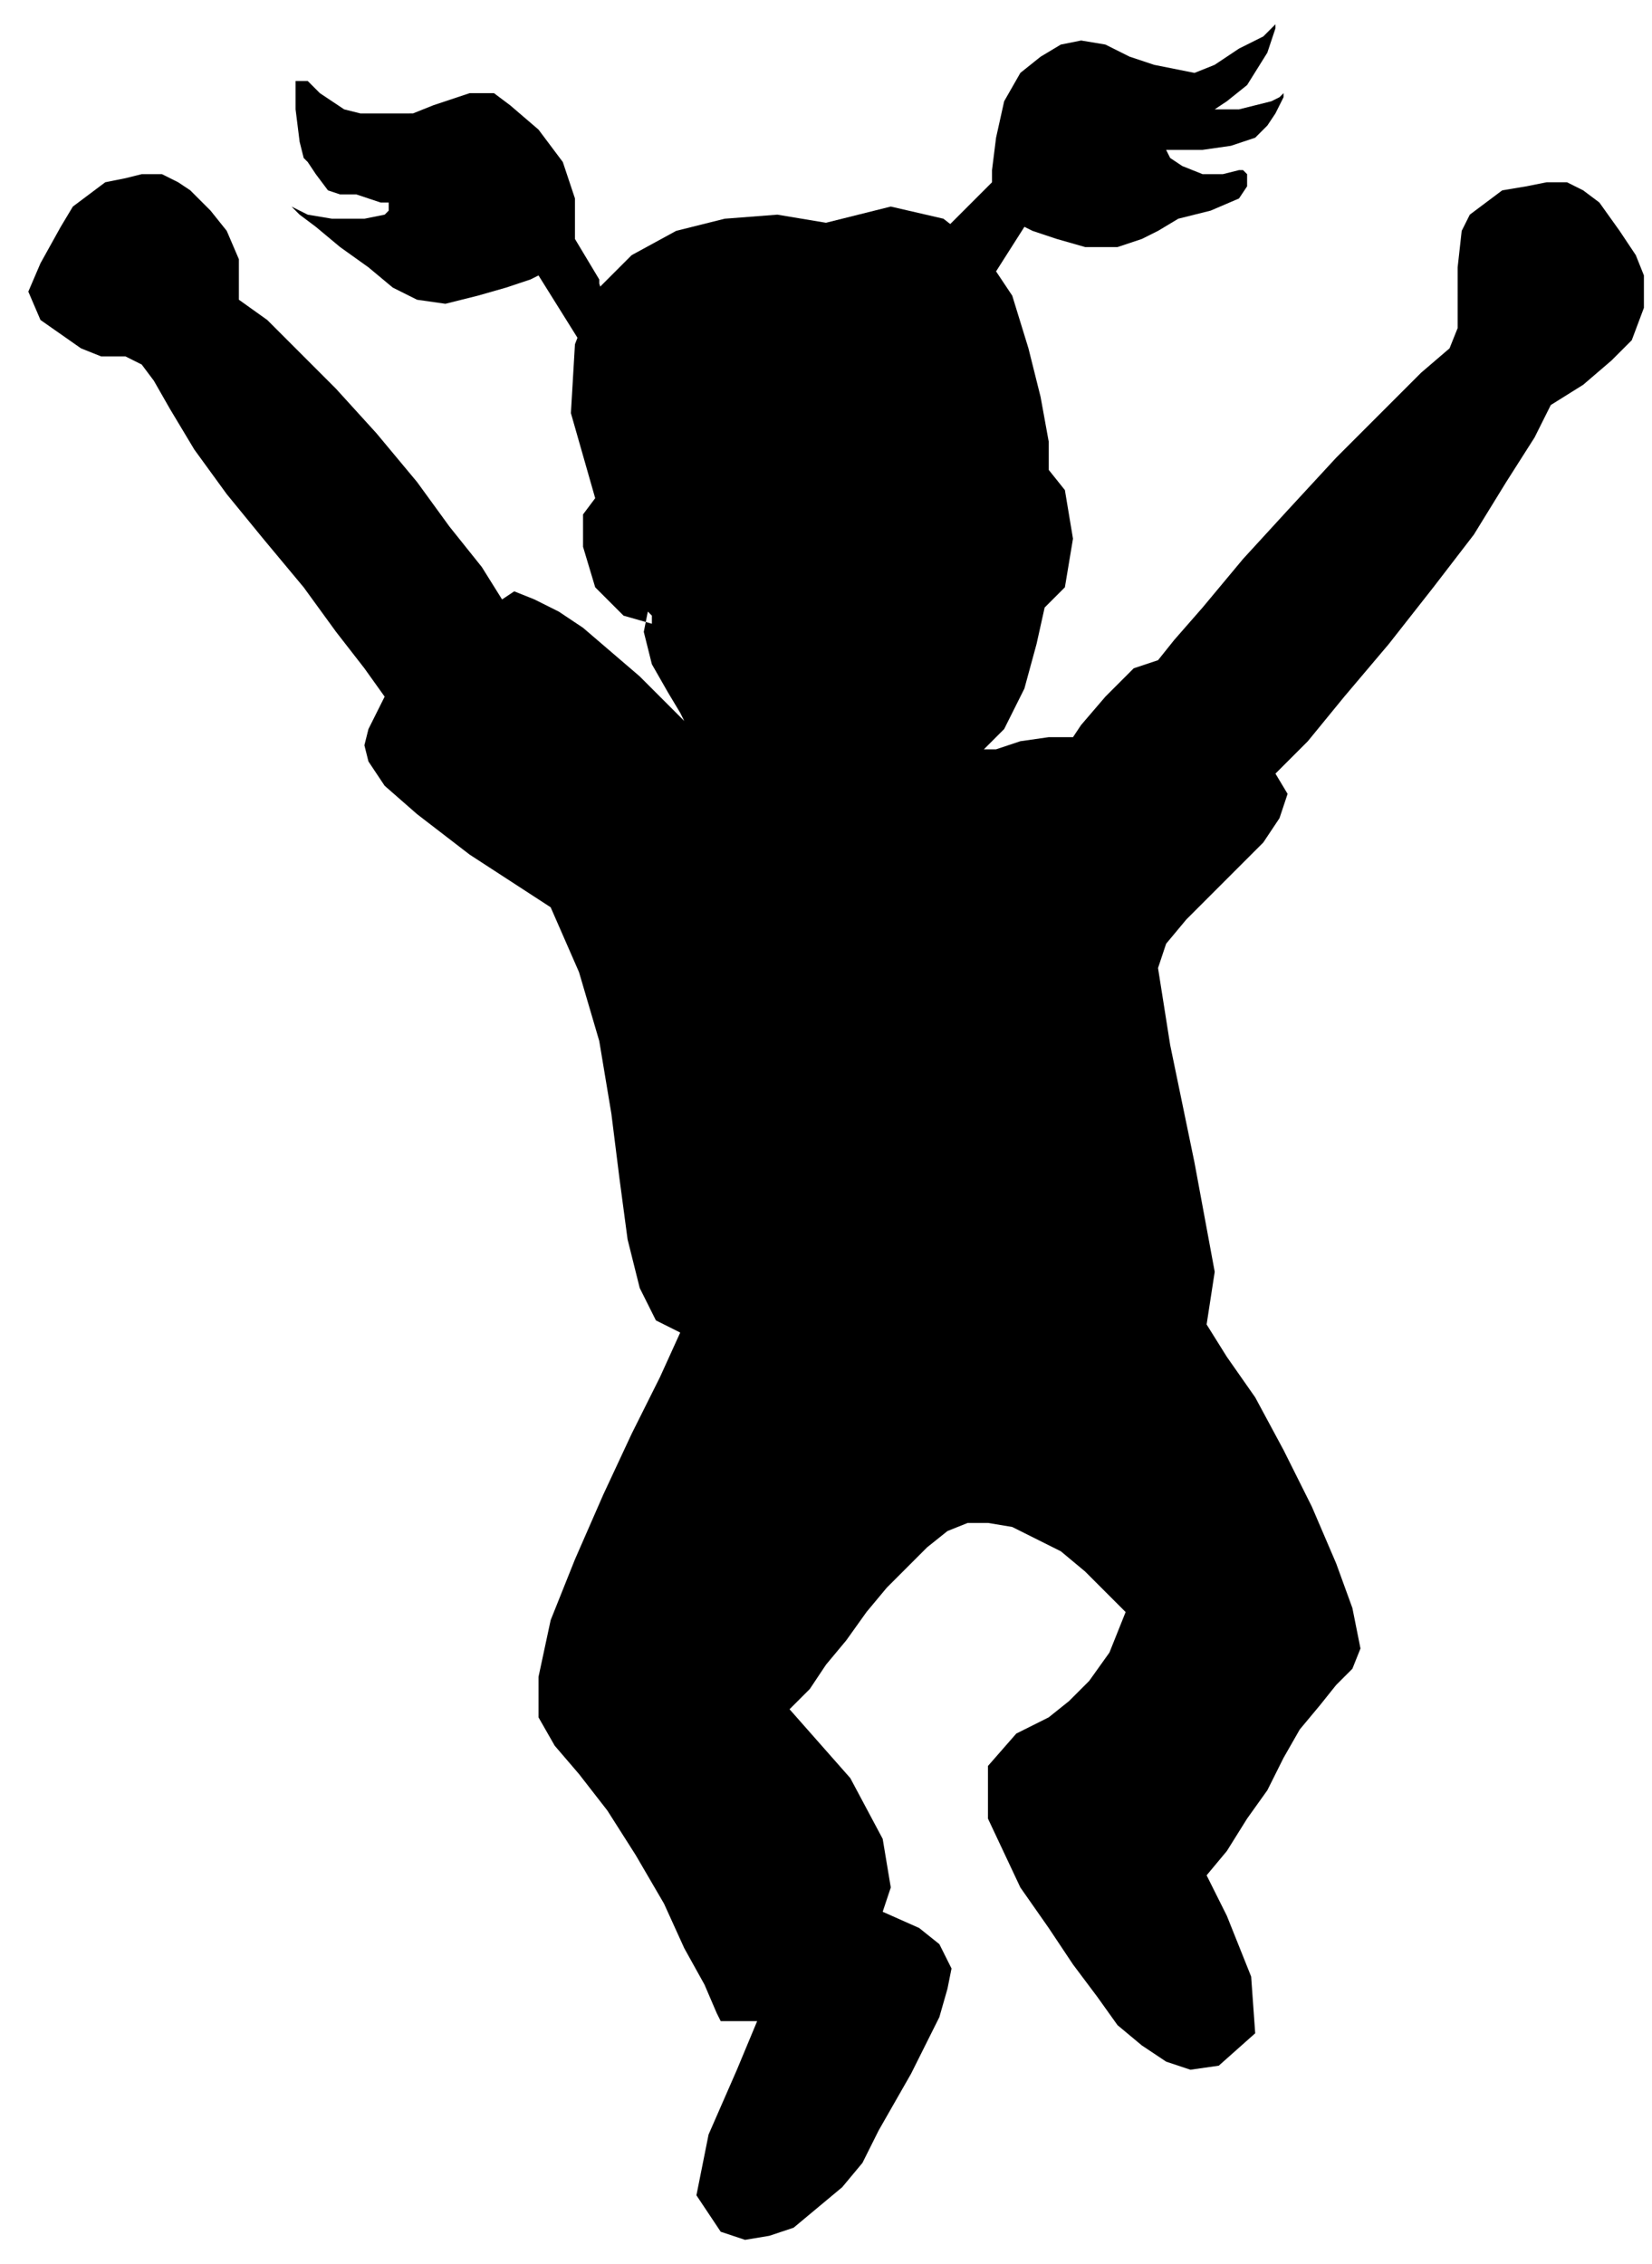
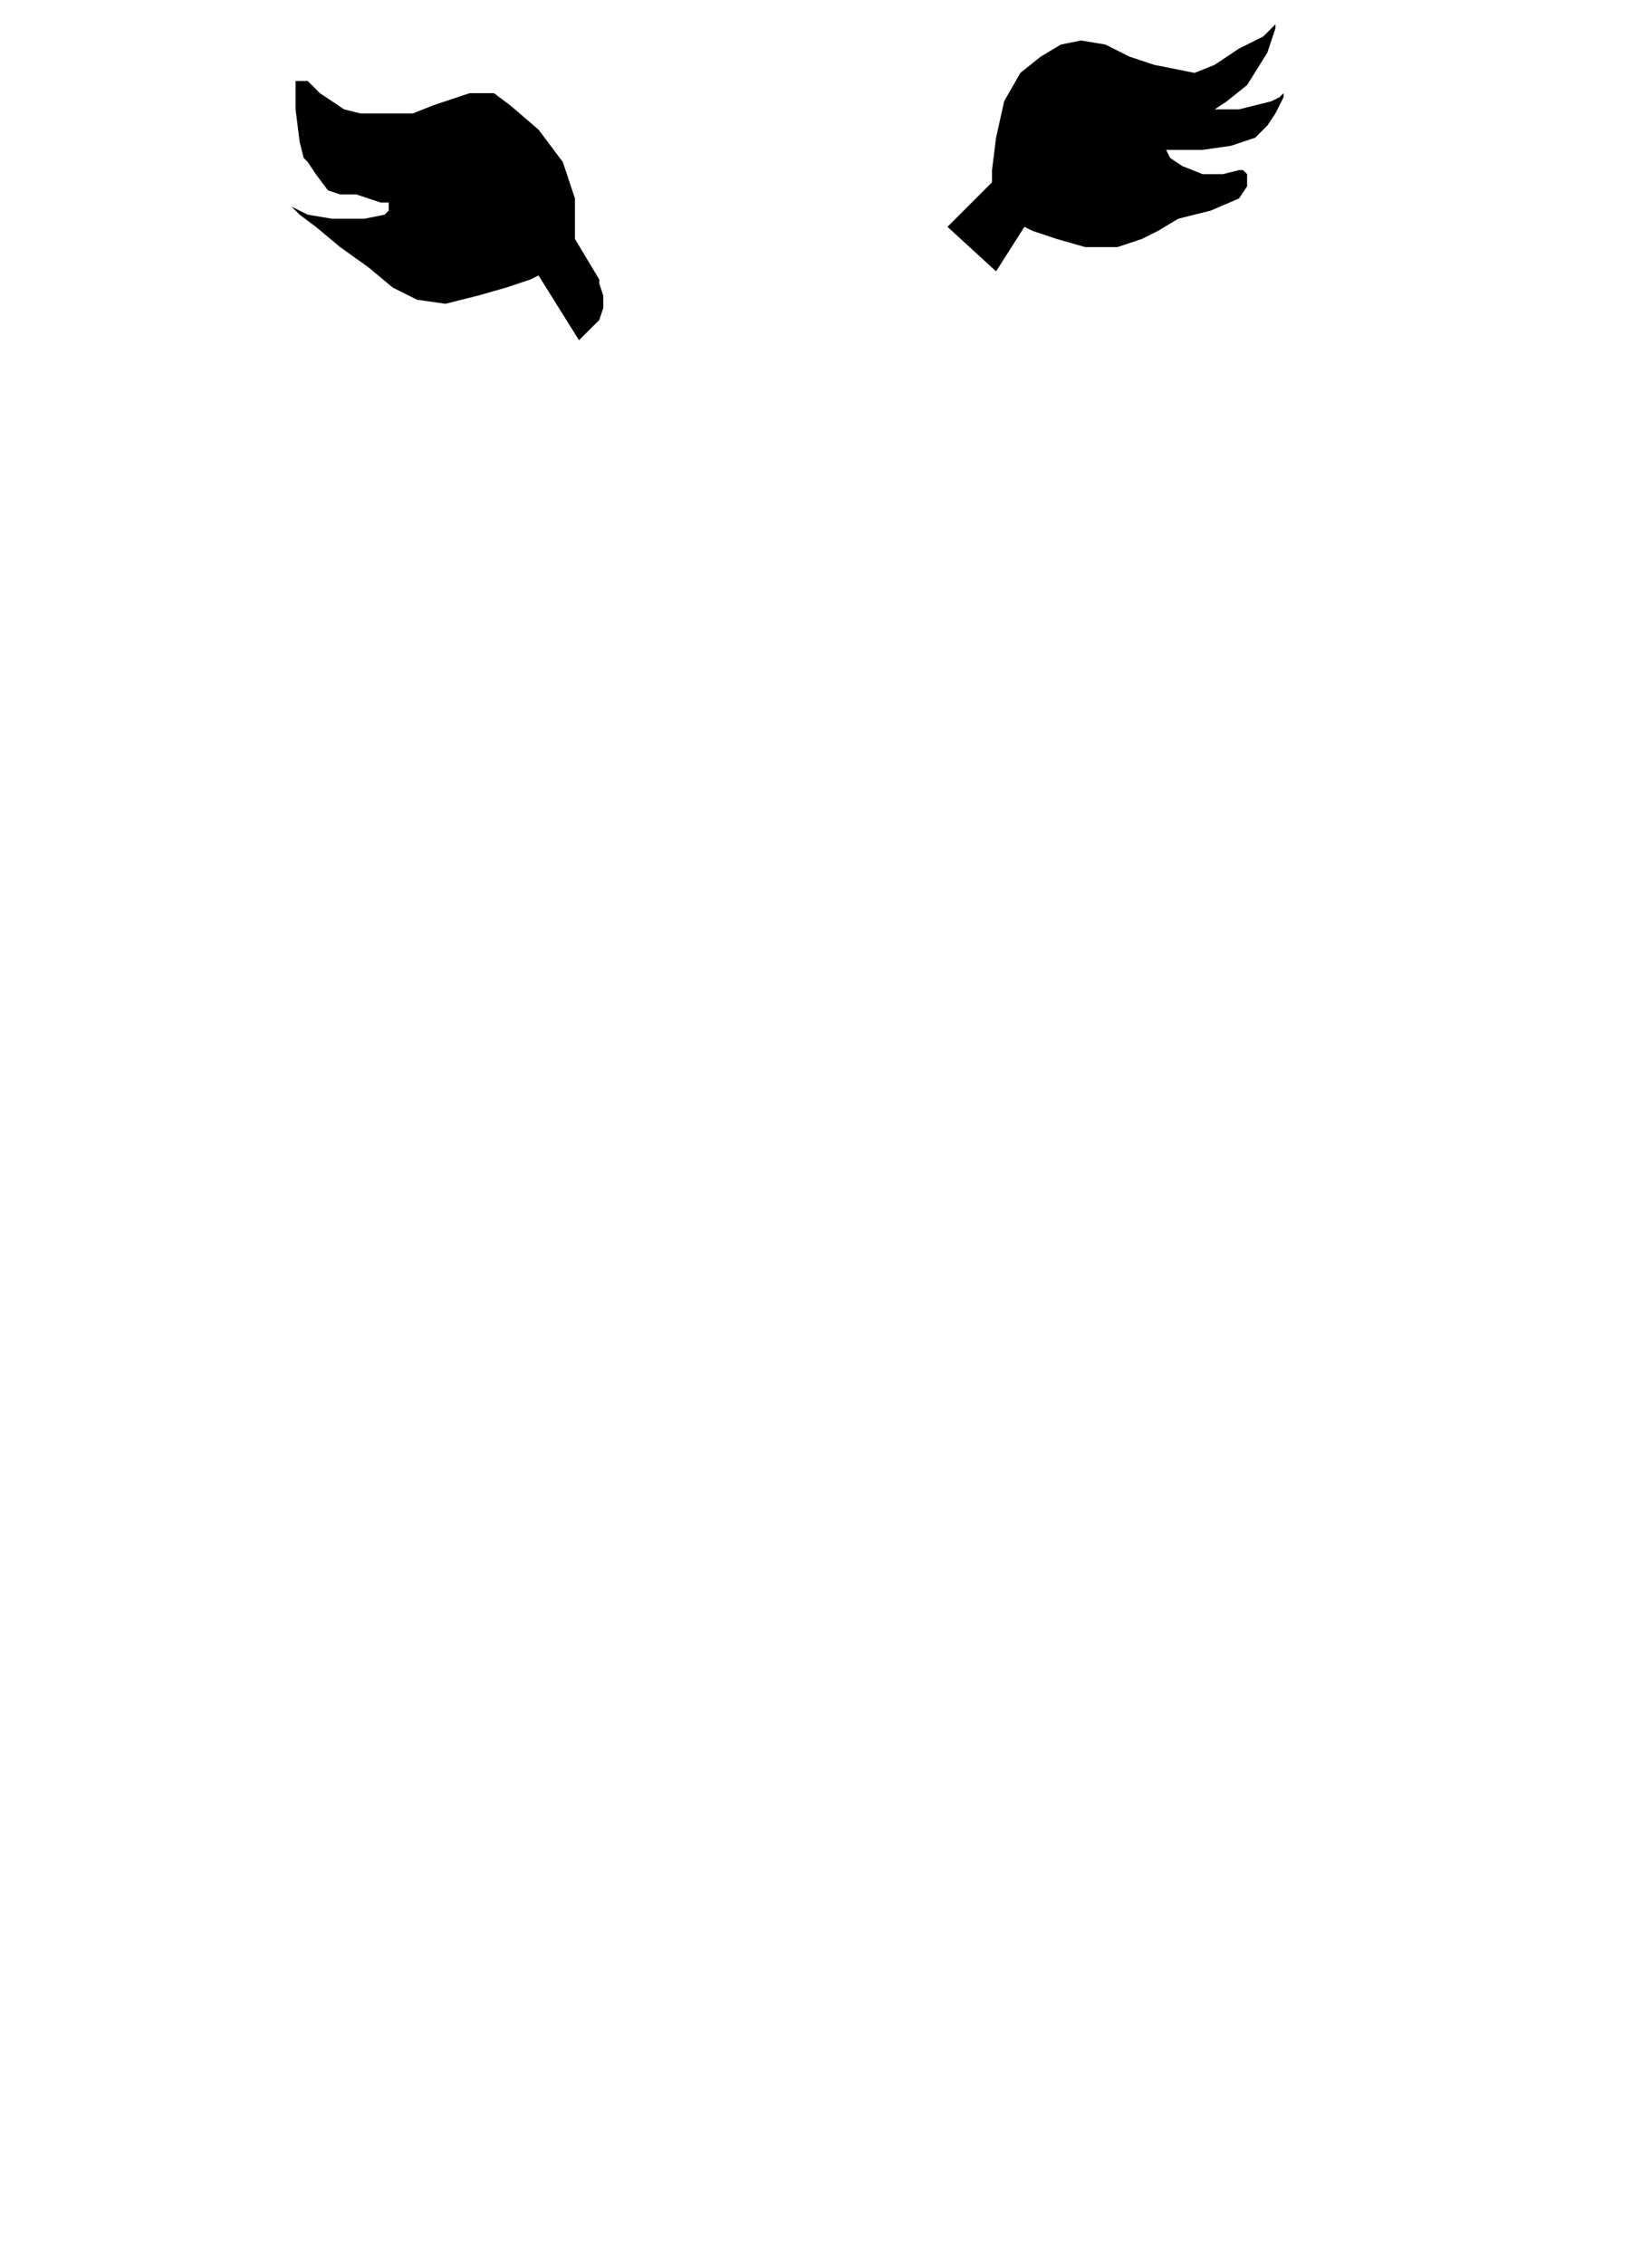
<svg xmlns="http://www.w3.org/2000/svg" width="39.168" height="53.664" fill-rule="evenodd" stroke-linecap="round" preserveAspectRatio="none" viewBox="0 0 408 559">
  <style>.pen1{stroke:none}.brush2{fill:#000}</style>
-   <path d="M243 185h3l6-2 7-1h6l2-3 6-7 7-7 6-2 4-5 7-8 10-12 11-12 12-13 11-11 10-10 7-6 2-5V66l1-9 2-4 4-3 4-3 6-1 5-1h5l4 2 4 3 5 7 4 6 2 5v8l-3 8-5 5-7 6-8 5-4 8-7 11-8 13-10 13-11 14-11 13-9 11-8 8 3 5-2 6-4 6-6 6-7 7-6 6-5 6-2 6 3 19 6 29 5 27-2 13 5 8 7 10 7 13 7 14 6 14 4 11 2 10-2 5-4 4-4 5-5 6-4 7-4 8-5 7-5 8-5 6 5 10 6 15 1 14-9 8-7 1-6-2-6-4-6-5-5-7-6-8-6-9-7-10-8-17v-13l7-8 8-4 5-4 5-5 5-7 4-10-5-5-5-5-6-5-6-3-6-3-6-1h-5l-5 2-5 4-5 5-5 5-5 6-5 7-5 6-4 6-5 5 15 17 8 15 2 12-2 6 9 4 5 4 3 6-1 5-2 7-3 6-4 8-4 7-4 7-4 8-5 6-6 5-6 5-6 2-6 1-6-2-6-9 3-15 7-16 5-12h-9l-1-2-3-7-5-9-5-11-7-12-7-11-7-9-6-7-4-7v-10l3-14 6-15 7-16 7-15 7-14 5-11-6-3-4-8-3-12-2-15-2-16-3-18-5-17-7-16-20-13-13-10-8-7-4-6-1-4 1-4 2-4 2-4-5-7-7-9-8-11-10-12-9-11-8-11-6-10-4-7-3-4-4-2h-6l-5-2-10-7-3-7 3-7 5-9 3-5 4-3 4-3 5-1 4-1h5l4 2 3 2 5 5 4 5 3 7v10l7 5 8 8 9 9 10 11 10 12 8 11 8 10 5 8 3-2 5 2 6 3 6 4 7 6 7 6 6 6 5 5-1-2-3-5-4-7-2-8 1-5 1 1v2l-7-2-7-7-3-10v-8l3-4-6-21 1-17 5-13 9-9 11-6 12-3 13-1 12 2 16-4 13 3 9 7 8 12 4 13 3 12 2 11v7l4 5 2 12-2 12-5 5-2 9-3 11-5 10-5 5z" class="pen1 brush2" />
  <path d="m148 69-6-10V49l-3-9-6-8-7-6-4-3h-6l-9 3-5 2H89l-4-1-3-2-3-2-3-3h-3v7l1 8 1 4 1 1 2 3 3 4 3 1h4l3 1 3 1h2v2l-1 1-5 1h-8l-6-1-4-2-1-1 1 1 2 2 4 3 6 5 7 5 6 5 6 3 7 1 8-2 7-2 6-2 2-1 10 16 1-1 2-2 2-2 1-3v-3l-1-3v-1zm86-13 11-11v-3l1-8 2-9 4-7 5-4 5-3 5-1 6 1 6 3 6 2 5 1 5 1 5-2 6-4 6-3 2-2 1-1V5v2l-2 6-5 8-5 4-3 2h-2 8l4-1 4-1 2-1 1-1v1l-2 4-2 3-3 3-6 2-7 1h-9l1 2 3 2 5 2h5l4-1h1l1 1v3l-2 3-7 3-8 2-5 3-4 2-6 2h-8l-7-2-6-2-2-1-7 11-12-11z" class="pen1 brush2" />
</svg>